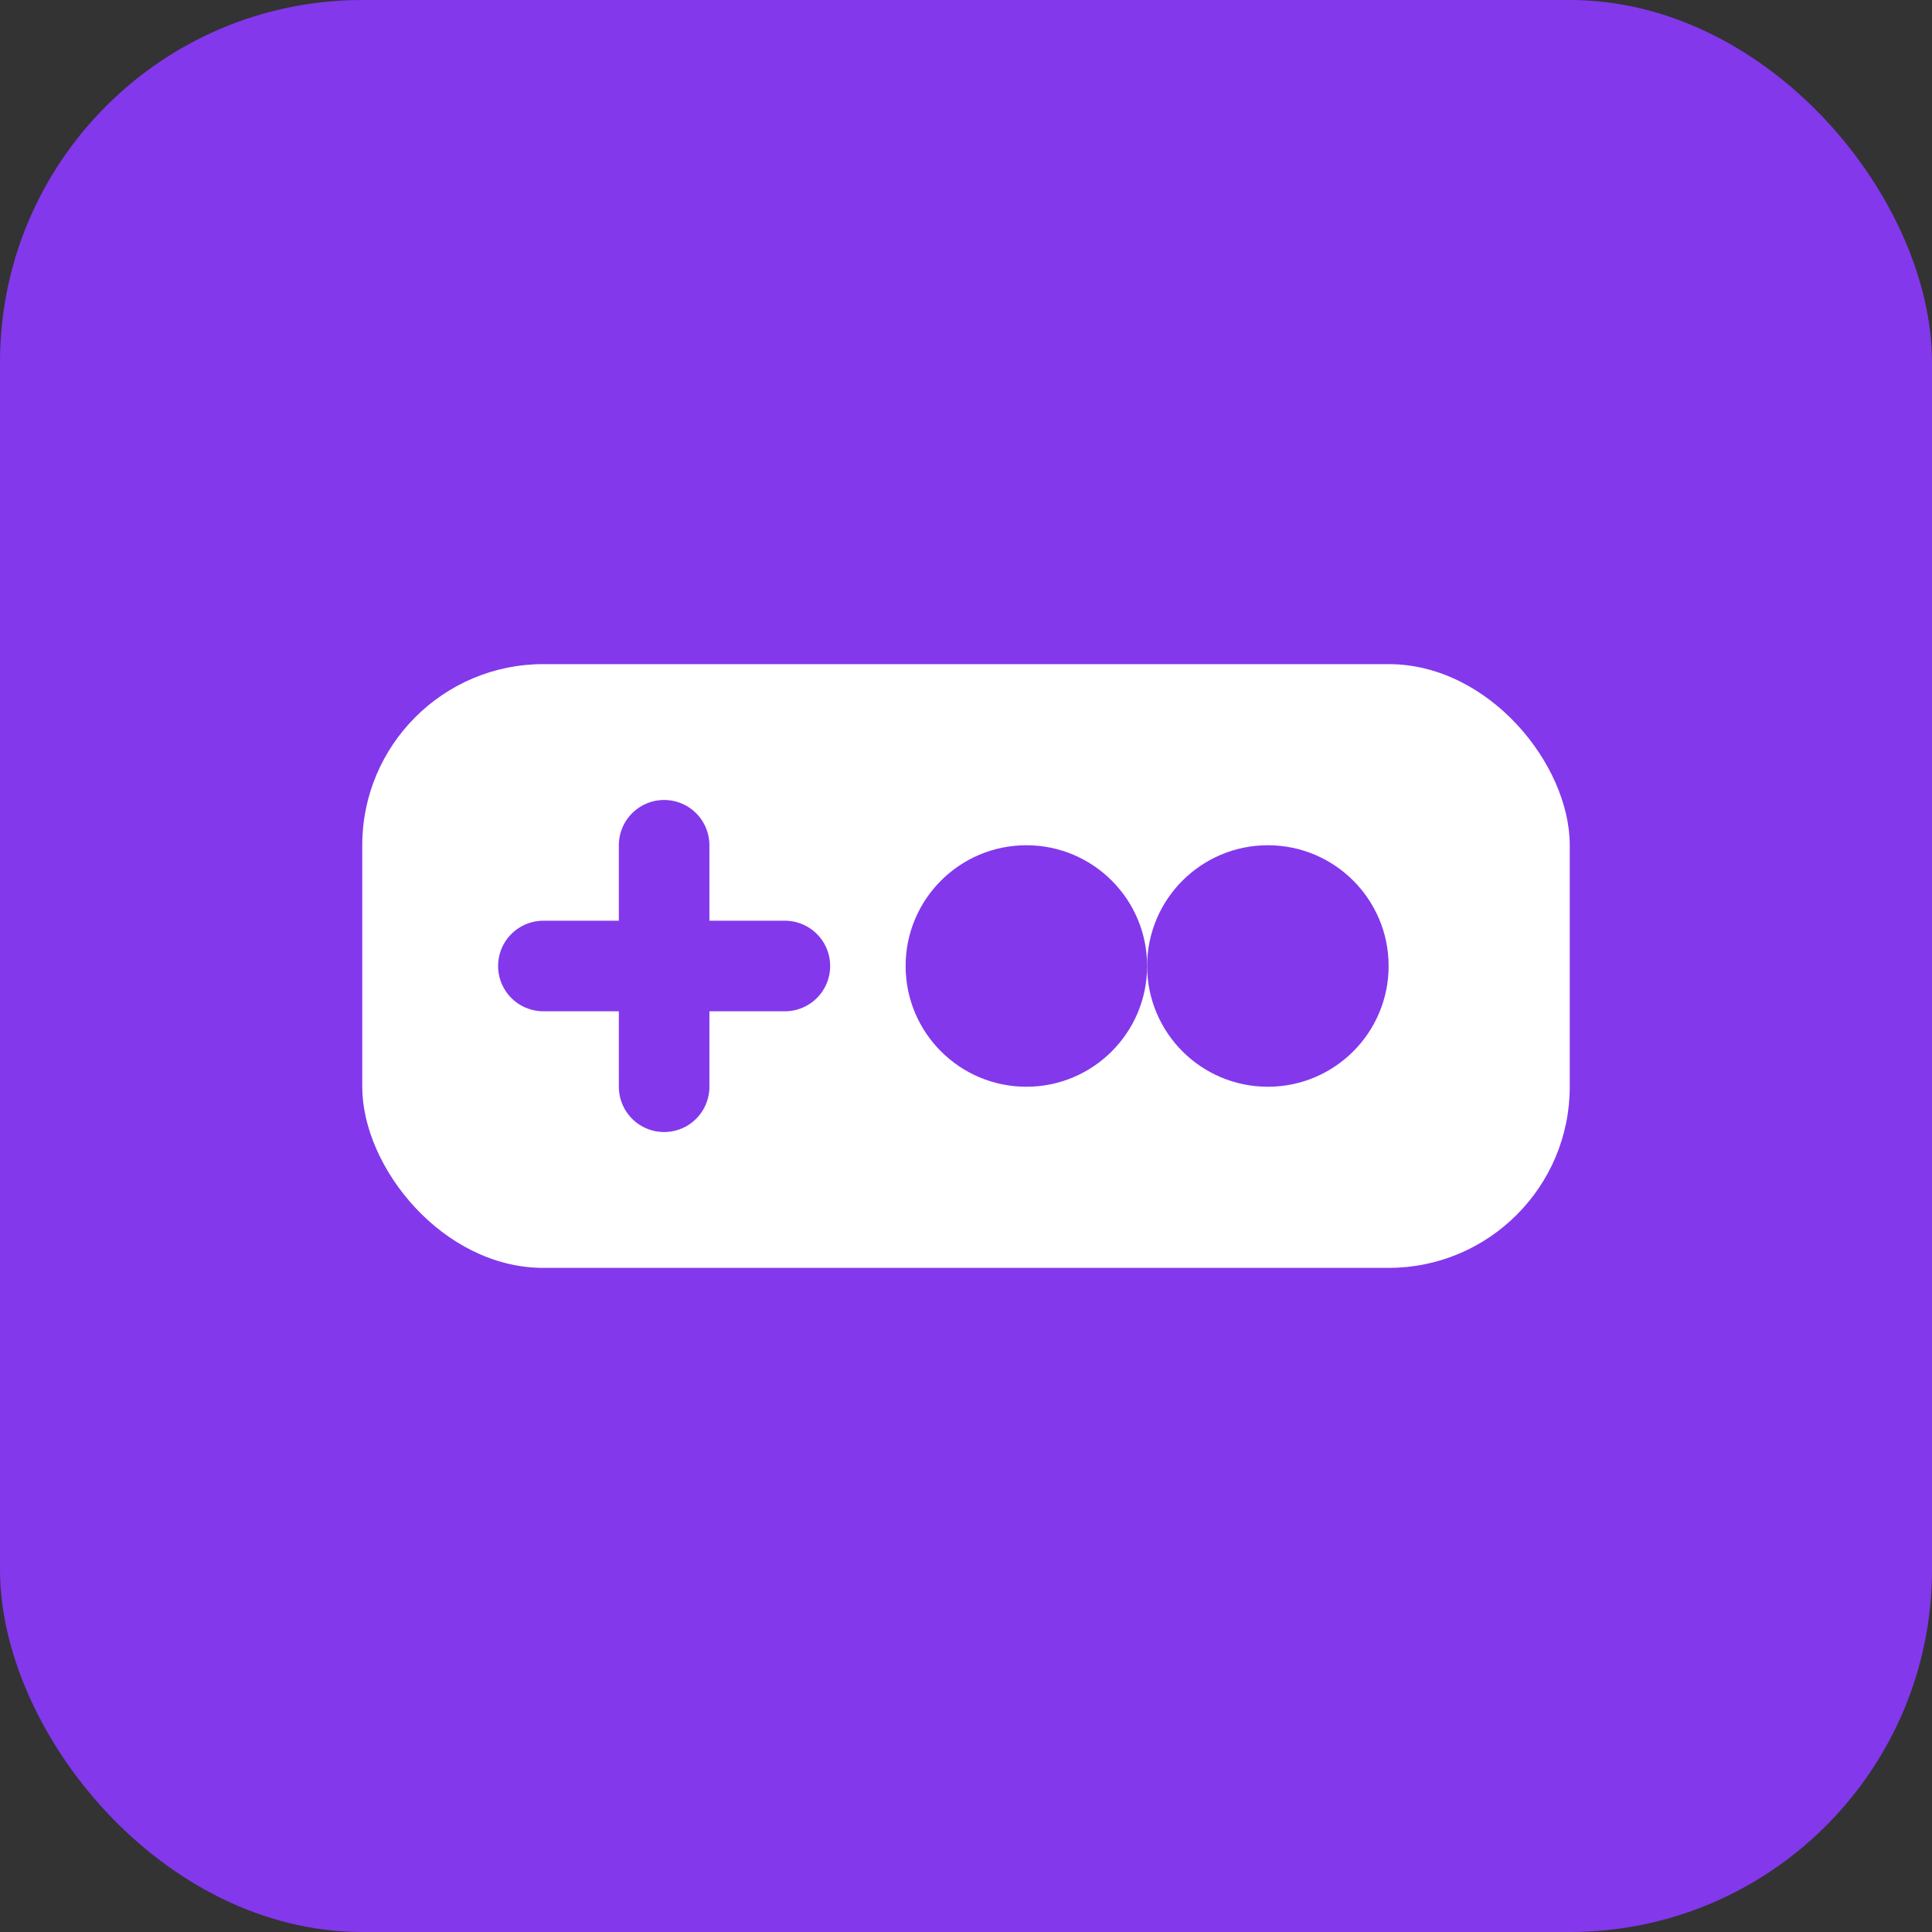
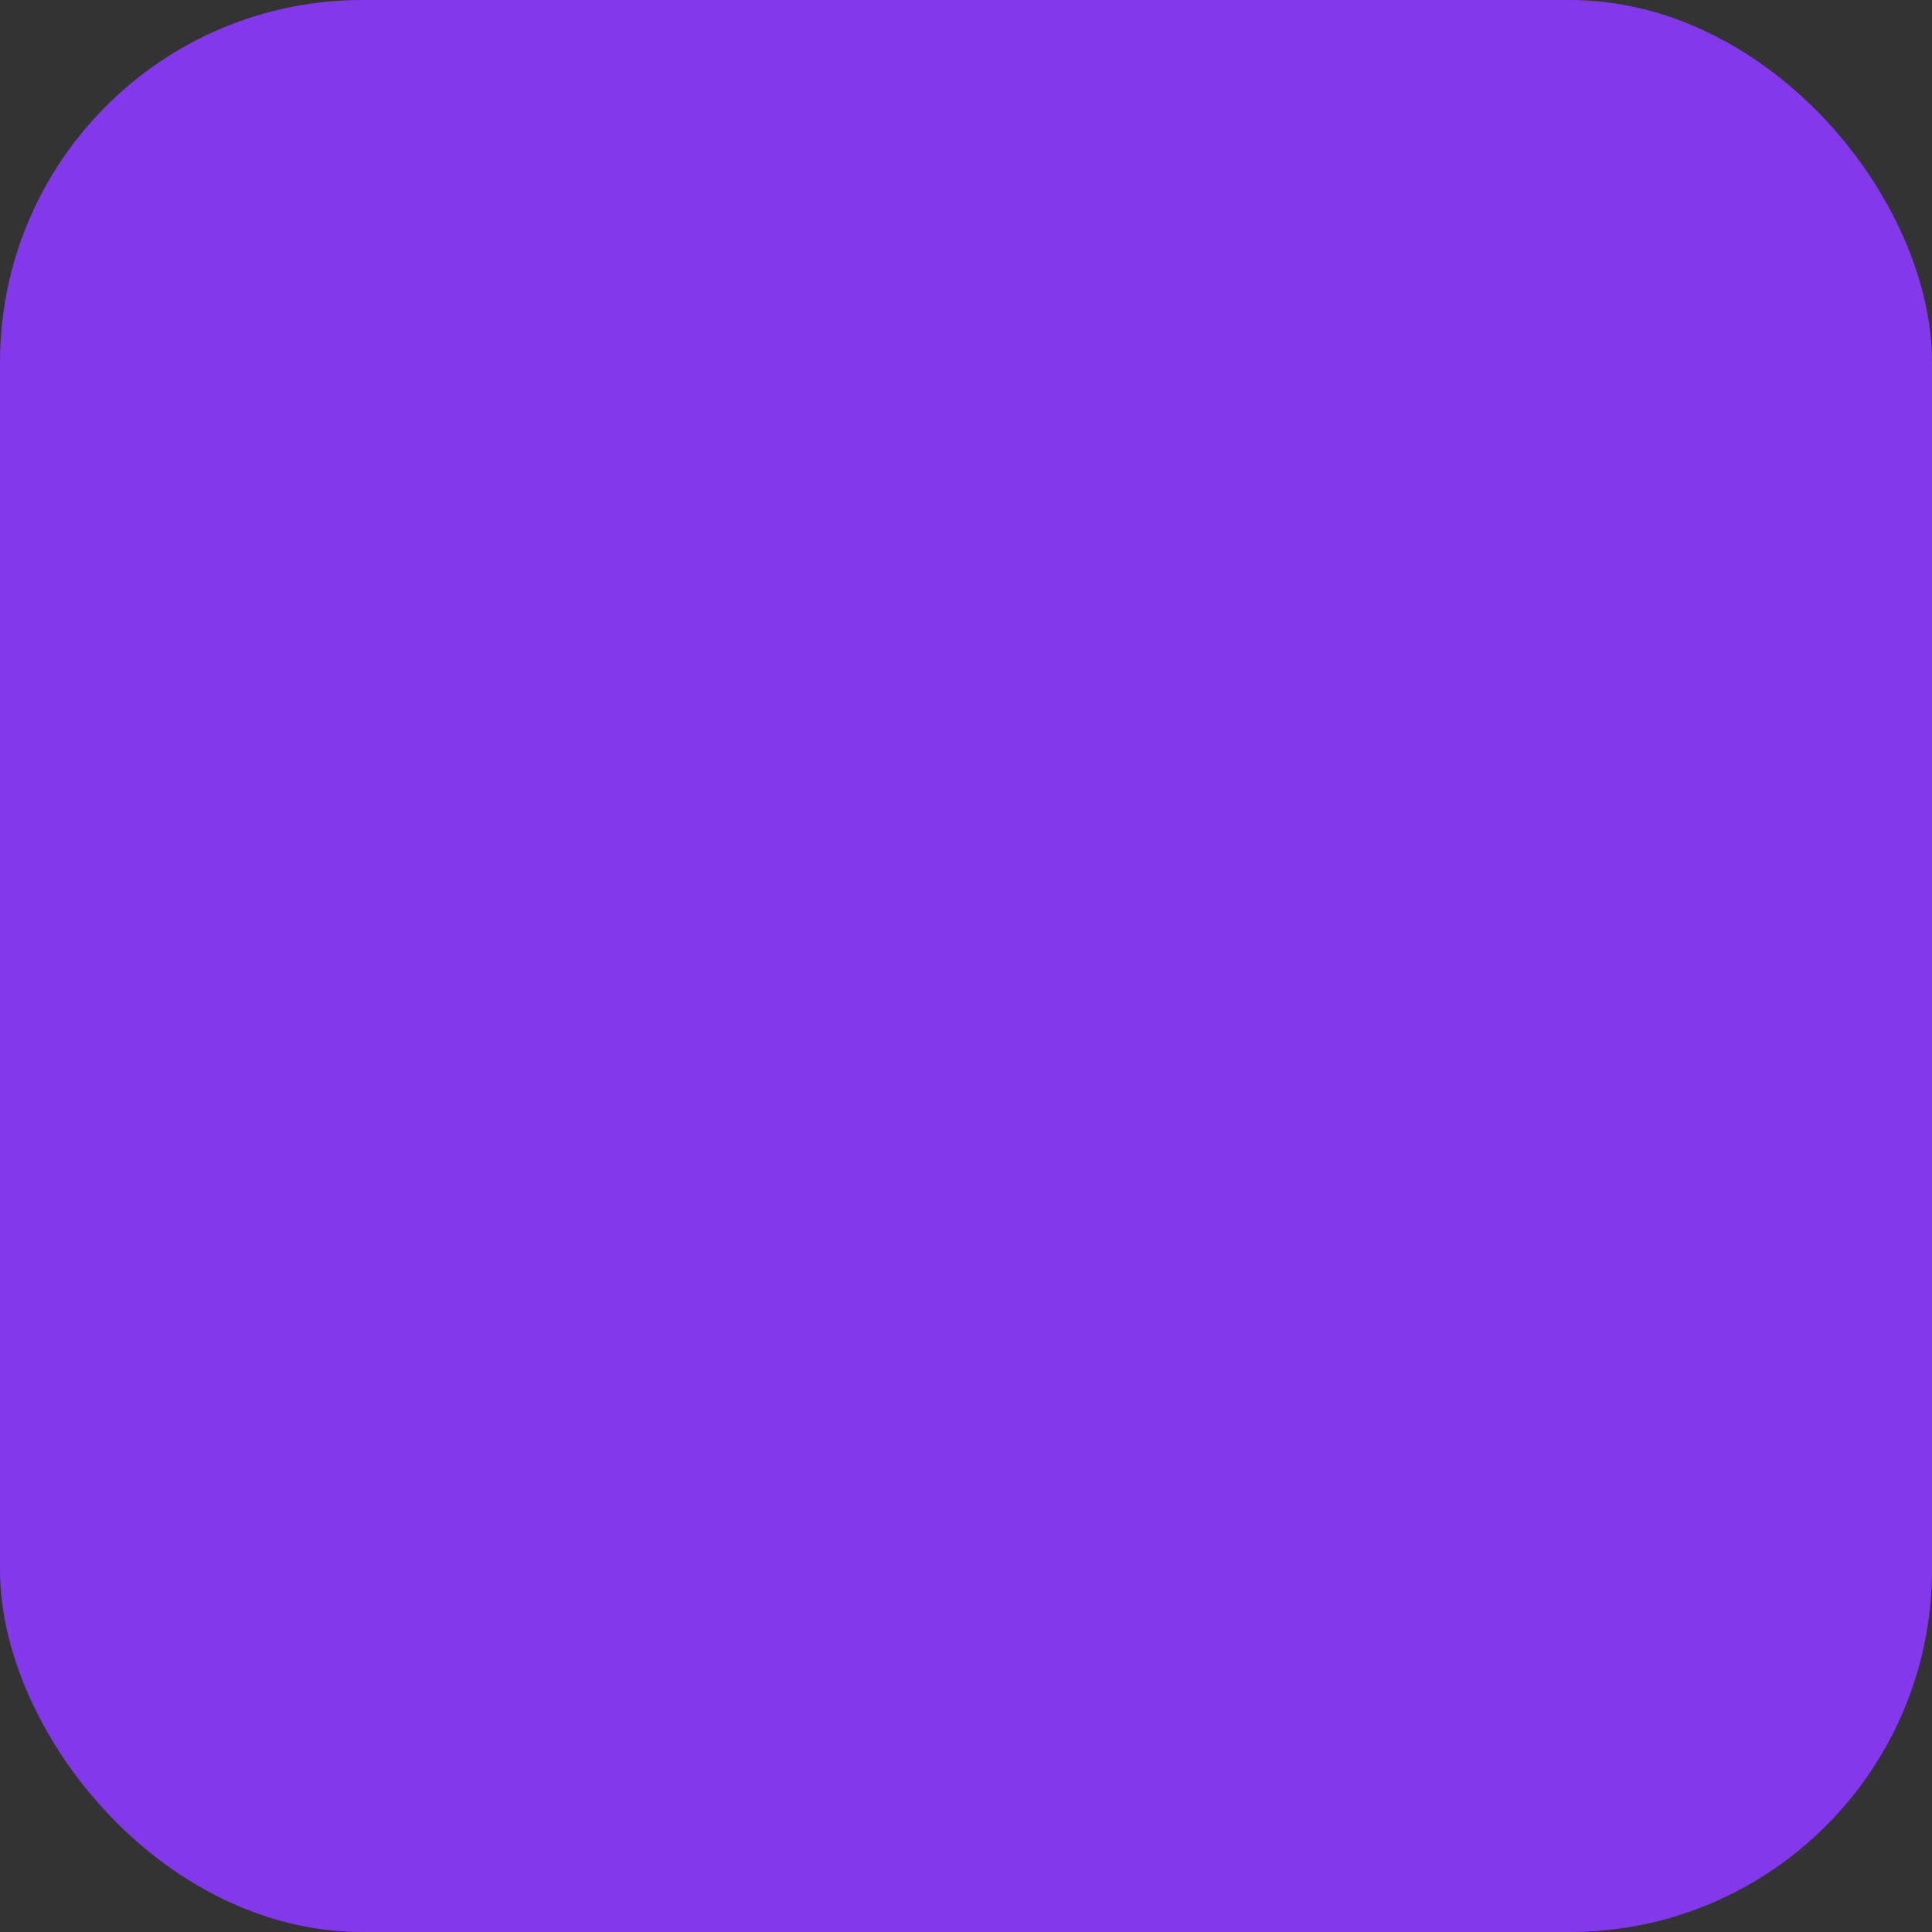
<svg xmlns="http://www.w3.org/2000/svg" viewBox="0 0 64 64">
  <rect x="0" y="0" width="64" height="64" fill="#333333" stroke="none" />
  <rect width="64" height="64" rx="12" fill="#8338ec" />
-   <rect x="12" y="22" width="40" height="20" rx="6" fill="#ffffff" />
  <circle cx="42" cy="32" r="4" fill="#8338ec" />
  <circle cx="34" cy="32" r="4" fill="#8338ec" />
-   <path d="M22 28v8M18 32h8" stroke="#8338ec" stroke-width="3" stroke-linecap="round" />
</svg>